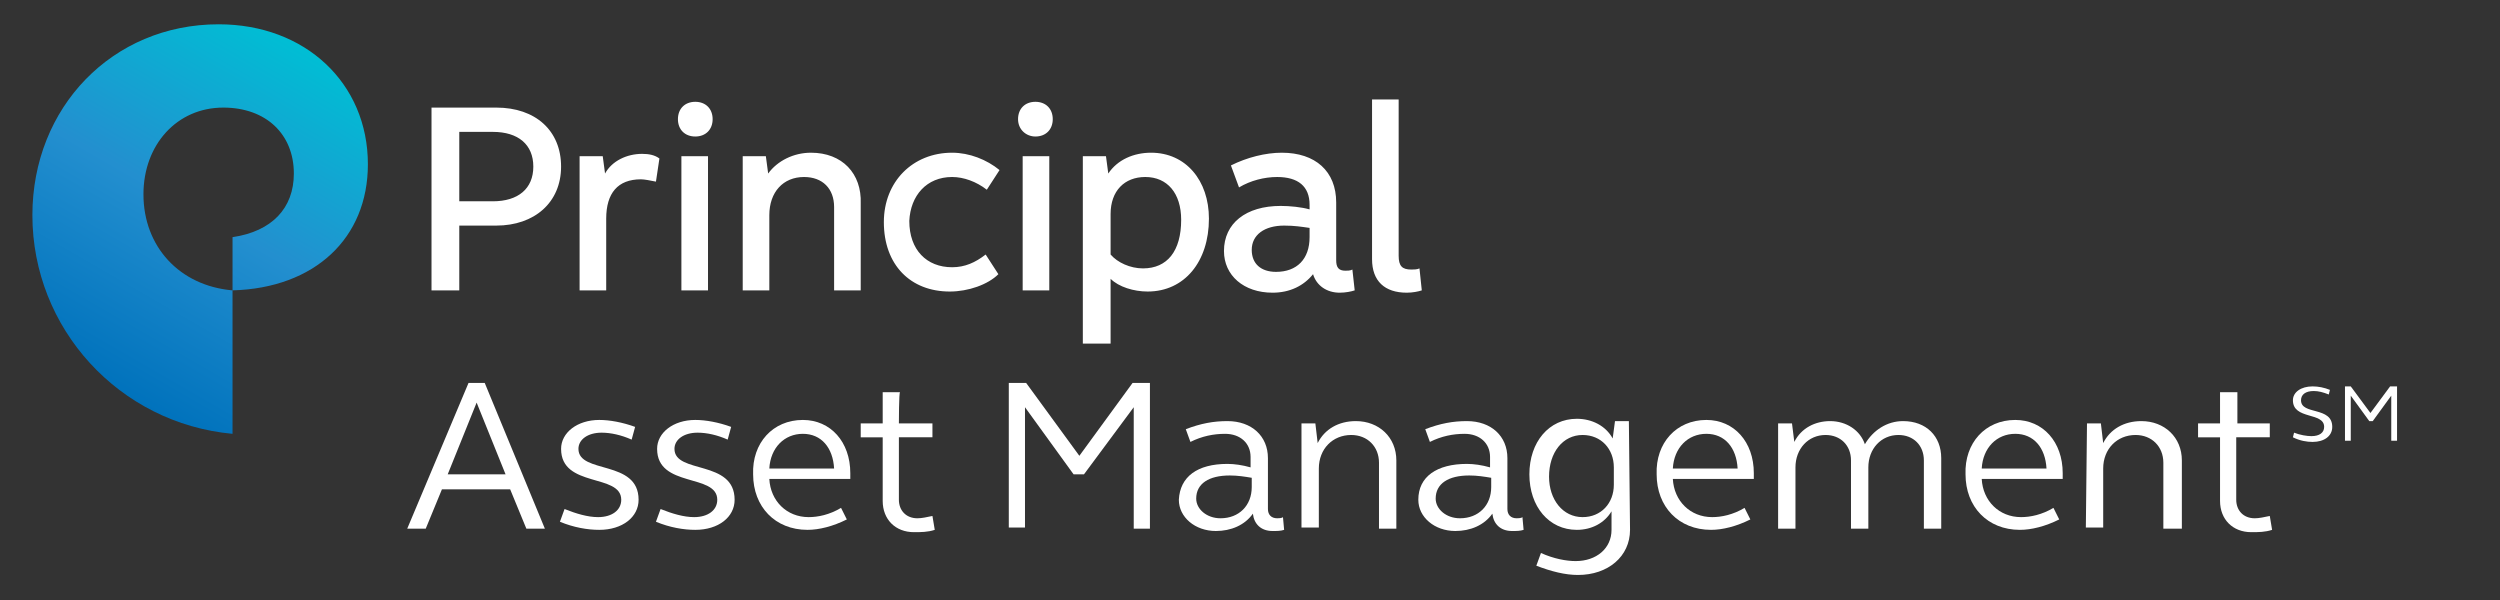
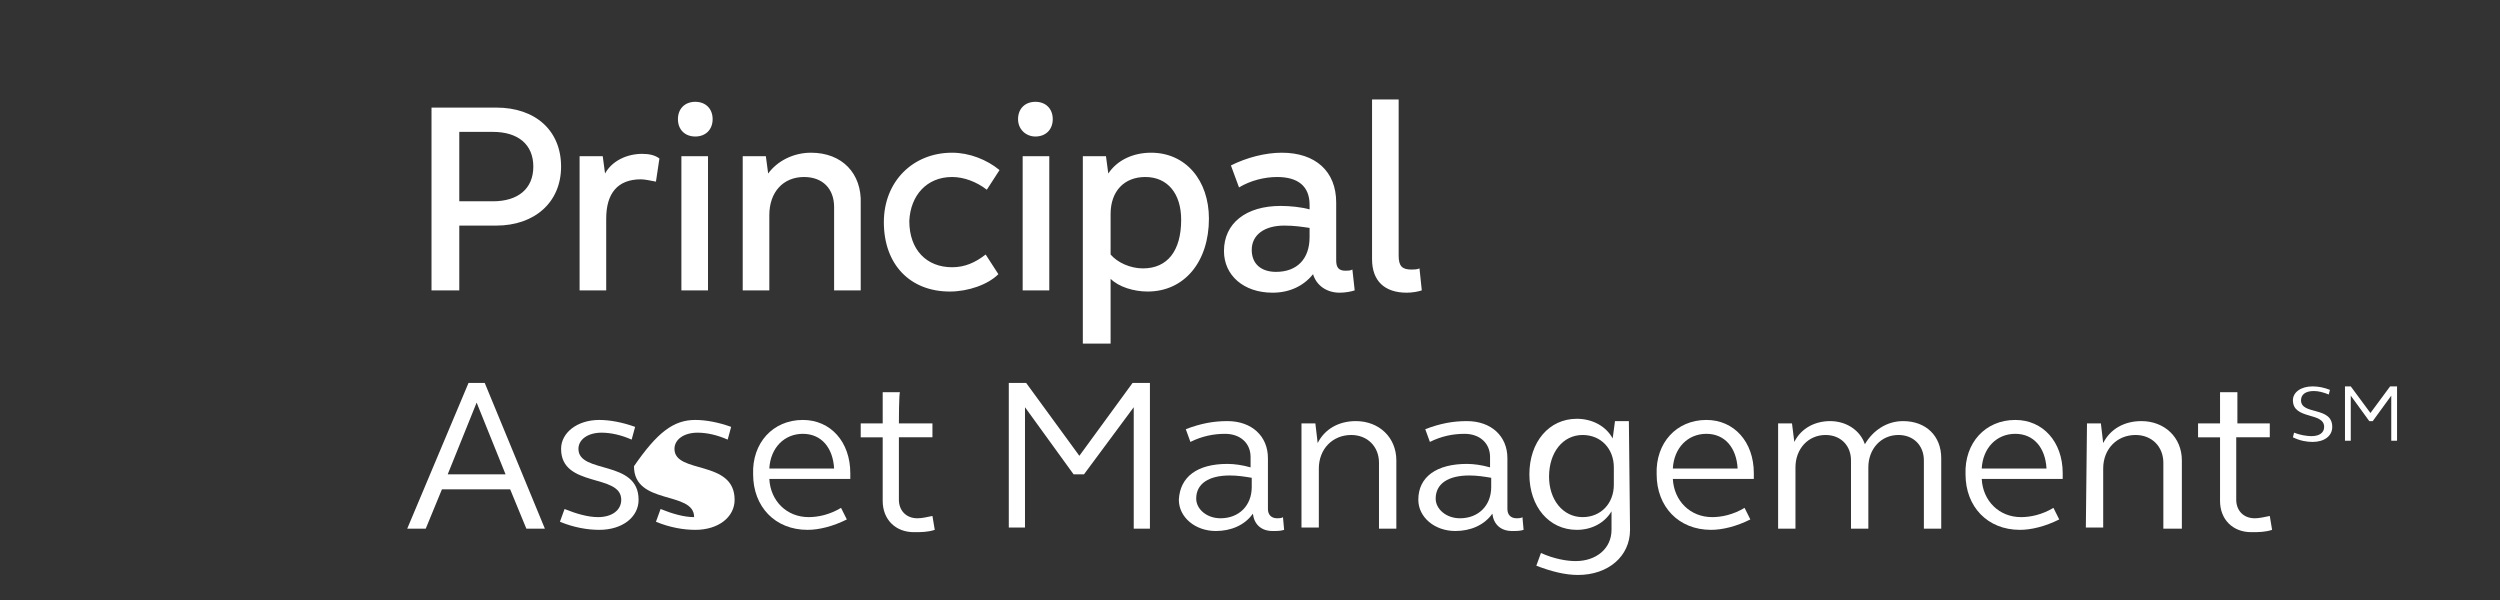
<svg xmlns="http://www.w3.org/2000/svg" version="1.1" id="Layer_2_00000018203387775808723670000012718966102068630945_" x="0px" y="0px" viewBox="0 0 216.1 51.9" style="enable-background:new 0 0 216.1 51.9;" xml:space="preserve">
  <rect x="0" y="0" width="216.1" height="51.9" fill="#333333" stroke="none" />
  <style type="text/css">
	.st0{fill:#FFFFFF;}
	.st1{fill:url(#SVGID_1_);}
</style>
  <g>
    <path class="st0" d="M199.9,33.4c0.5,0,1,0.1,1.5,0.3l-0.1,0.4c-0.5-0.2-0.9-0.3-1.3-0.3c-0.7,0-1.1,0.3-1.1,0.8   c0,1.3,2.7,0.5,2.7,2.3c0,0.8-0.7,1.3-1.7,1.3c-0.5,0-1.1-0.1-1.7-0.4l0.1-0.4c0.5,0.2,1.1,0.3,1.5,0.3c0.7,0,1.1-0.3,1.1-0.8   c0-1.3-2.7-0.6-2.7-2.3C198.2,33.9,198.9,33.4,199.9,33.4z" />
    <path class="st0" d="M202.6,33.4h0.6l1.7,2.3l1.7-2.3h0.6v4.7h-0.5v-3.9l-1.6,2.2h-0.3l-1.6-2.2v3.9h-0.5V33.4z" />
  </g>
  <g>
    <path class="st0" d="M99.5,13.2c-1.5,0-2.9,0.6-3.7,1.8l-0.2-1.5h-2v16.2H96v-5.6c0.7,0.7,2,1.1,3.2,1.1c3.2,0,5.3-2.6,5.3-6.3   C104.5,15.6,102.5,13.2,99.5,13.2L99.5,13.2z M98.8,23.2c-1.1,0-2.2-0.5-2.8-1.2v-3.5c0-2,1.2-3.2,3-3.2c1.9,0,3.1,1.4,3.1,3.7   C102.1,21.7,100.9,23.2,98.8,23.2L98.8,23.2z M37.3,9.3v15.8h2.4v-5.6h3.2c3.3,0,5.6-2,5.6-5.1s-2.2-5.1-5.6-5.1L37.3,9.3z    M39.7,11.4h2.9c2.2,0,3.5,1.1,3.5,3s-1.3,3-3.5,3h-2.9V11.4z M55.5,13.3c-1.3,0-2.6,0.6-3.2,1.7l-0.2-1.5h-2v11.6h2.3v-6.2   c0-2.2,1-3.4,3-3.4c0.3,0,0.8,0.1,1.3,0.2l0.3-2C56.6,13.4,56.1,13.3,55.5,13.3L55.5,13.3z M60.1,11.8c0.9,0,1.5-0.6,1.5-1.5   c0-0.9-0.6-1.5-1.5-1.5c-0.9,0-1.5,0.6-1.5,1.5C58.6,11.2,59.2,11.8,60.1,11.8L60.1,11.8z M61.2,25.1v-3.3v-8.3h-2.3v11.6   L61.2,25.1L61.2,25.1z M70.1,13.2c-1.5,0-2.9,0.7-3.7,1.8l-0.2-1.5h-2v11.6h2.3v-6.5c0-2,1.2-3.3,3-3.3c1.6,0,2.6,1,2.6,2.6v7.2   h2.3v-7.5C74.5,15,72.8,13.2,70.1,13.2L70.1,13.2z M82.3,15.3c1,0,2.1,0.4,3,1.1l1.1-1.7c-1.1-0.9-2.6-1.5-4.1-1.5   c-3.4,0-5.9,2.5-5.9,6c0,3.7,2.3,6,5.7,6c1.6,0,3.3-0.6,4.2-1.5l-1.1-1.7c-0.9,0.7-1.8,1.1-2.9,1.1c-2.2,0-3.7-1.5-3.7-4   C78.7,16.9,80.1,15.3,82.3,15.3L82.3,15.3z M122,23.3c-0.8,0-1.1-0.3-1.1-1.2V8.6h-2.3v13.8c0,1.9,1.1,2.9,3,2.9   c0.5,0,1-0.1,1.3-0.2l-0.2-1.9C122.5,23.3,122.2,23.3,122,23.3L122,23.3z M89.5,11.8c0.9,0,1.5-0.6,1.5-1.5c0-0.9-0.6-1.5-1.5-1.5   c-0.9,0-1.5,0.6-1.5,1.5C88,11.2,88.7,11.8,89.5,11.8L89.5,11.8z M90.7,25.1v-3.2v-8.4h-2.3v11.6H90.7z M113.2,18.1   c-0.7-0.2-1.7-0.3-2.5-0.3c-3,0-4.9,1.5-4.9,3.9c0,2.1,1.7,3.6,4.2,3.6c1.5,0,2.7-0.6,3.5-1.6c0.3,1,1.2,1.6,2.3,1.6   c0.5,0,1-0.1,1.3-0.2l-0.2-1.8c-0.2,0.1-0.4,0.1-0.6,0.1c-0.6,0-0.8-0.3-0.8-0.9v-5c0-2.7-1.8-4.3-4.7-4.3c-1.4,0-3,0.4-4.4,1.1   l0.7,1.9c1-0.6,2.2-0.9,3.3-0.9c1.8,0,2.8,0.8,2.8,2.4L113.2,18.1L113.2,18.1z M113.2,20.5c0,1.9-1.1,3-2.9,3   c-1.3,0-2.1-0.7-2.1-1.9c0-1.3,1.1-2.1,2.8-2.1c0.9,0,1.5,0.1,2.2,0.2V20.5z" />
    <linearGradient id="SVGID_1_" gradientUnits="userSpaceOnUse" x1="7.631" y1="13.612" x2="24.545" y2="42.907" gradientTransform="matrix(1 0 0 -1 0 46)">
      <stop offset="0" style="stop-color:#0072BC" />
      <stop offset="0.5" style="stop-color:#238FCF" />
      <stop offset="1" style="stop-color:#00BED4" />
    </linearGradient>
-     <path class="st1" d="M31.8,14.2c0-7-5.4-12.1-12.9-12.1C9.7,2.1,2.8,9.3,2.8,18.6c0,9.8,7.5,18,17.3,18.9V25.1   c-4.6-0.4-7.7-3.8-7.7-8.3c0-4.3,2.9-7.5,6.9-7.5c3.7,0,6.1,2.3,6.1,5.7c0,3-1.9,5-5.3,5.5v4.6C27.2,24.9,31.8,20.6,31.8,14.2z" />
    <g>
      <path class="st0" d="M40.5,33.1h1.4l5.2,12.6h-1.6l-1.4-3.4h-5.9l-1.4,3.4h-1.6L40.5,33.1z M38.7,41h5l-2.5-6.2L38.7,41z" />
      <path class="st0" d="M51.8,36.3c0.9,0,2,0.2,3.1,0.6l-0.3,1.1c-0.9-0.4-1.8-0.6-2.6-0.6c-1.2,0-2,0.6-2,1.4c0,2.2,5.2,0.9,5.2,4.4    c0,1.5-1.4,2.6-3.4,2.6c-1,0-2.2-0.2-3.4-0.7l0.4-1.1c1,0.4,2,0.7,2.9,0.7c1.2,0,2-0.6,2-1.5c0-2.3-5.2-1-5.2-4.4    C48.5,37.4,49.9,36.3,51.8,36.3z" />
-       <path class="st0" d="M60.1,36.3c0.9,0,2,0.2,3.1,0.6l-0.3,1.1c-0.9-0.4-1.8-0.6-2.6-0.6c-1.2,0-2,0.6-2,1.4c0,2.2,5.2,0.9,5.2,4.4    c0,1.5-1.4,2.6-3.4,2.6c-1,0-2.2-0.2-3.4-0.7l0.4-1.1c1,0.4,2,0.7,2.9,0.7c1.2,0,2-0.6,2-1.5c0-2.3-5.2-1-5.2-4.4    C56.8,37.4,58.2,36.3,60.1,36.3z" />
+       <path class="st0" d="M60.1,36.3c0.9,0,2,0.2,3.1,0.6l-0.3,1.1c-0.9-0.4-1.8-0.6-2.6-0.6c-1.2,0-2,0.6-2,1.4c0,2.2,5.2,0.9,5.2,4.4    c0,1.5-1.4,2.6-3.4,2.6c-1,0-2.2-0.2-3.4-0.7l0.4-1.1c1,0.4,2,0.7,2.9,0.7c0-2.3-5.2-1-5.2-4.4    C56.8,37.4,58.2,36.3,60.1,36.3z" />
      <path class="st0" d="M69.4,36.3c2.4,0,4.1,1.9,4.1,4.6c0,0.2,0,0.4,0,0.5h-7c0.1,1.9,1.5,3.3,3.4,3.3c0.8,0,1.8-0.2,2.8-0.8l0.5,1    c-1.2,0.6-2.4,0.9-3.4,0.9c-2.8,0-4.7-2-4.7-4.8C65,38.3,66.8,36.3,69.4,36.3z M66.5,40.5h5.6c-0.1-1.8-1.1-3-2.7-3    C67.8,37.5,66.6,38.7,66.5,40.5z" />
      <path class="st0" d="M77.7,36.6h2.9v1.2h-2.9v5.4c0,0.9,0.6,1.6,1.6,1.6c0.4,0,0.8-0.1,1.3-0.2l0.2,1.2c-0.6,0.2-1.2,0.2-1.8,0.2    c-1.6,0-2.7-1.1-2.7-2.7v-5.5h-1.9v-1.2h1.9v-2.7h1.5C77.7,33.9,77.7,36.6,77.7,36.6z" />
      <path class="st0" d="M87.2,33.1h1.5l4.6,6.3l4.6-6.3h1.5v12.6H98V35.2L93.7,41h-0.9l-4.2-5.8v10.4h-1.4L87.2,33.1L87.2,33.1z" />
      <path class="st0" d="M106.1,40.1c0.6,0,1.3,0.1,2,0.3v-0.9c0-1.2-0.9-2-2.2-2c-1,0-2,0.2-3,0.7l-0.4-1.1c1.3-0.5,2.4-0.7,3.6-0.7    c2.1,0,3.5,1.3,3.5,3.2v4.4c0,0.5,0.3,0.8,0.8,0.8c0.1,0,0.4,0,0.5-0.1l0.1,1.1c-0.3,0.1-0.6,0.1-1,0.1c-1,0-1.6-0.6-1.7-1.5    c-0.7,1-1.9,1.5-3.2,1.5c-1.8,0-3.2-1.2-3.2-2.7C102,41.2,103.5,40.1,106.1,40.1z M105.5,44.8c1.6,0,2.7-1.1,2.7-2.7v-0.8    c-0.6-0.1-1.2-0.2-1.9-0.2c-1.8,0-2.9,0.7-2.9,2C103.4,44,104.3,44.8,105.5,44.8z" />
      <path class="st0" d="M112.5,36.6h1.2l0.2,1.7c0.6-1.2,1.8-1.9,3.3-1.9c2,0,3.5,1.4,3.5,3.4v5.9h-1.5V40c0-1.4-1-2.4-2.4-2.4    c-1.6,0-2.8,1.2-2.8,2.9v5.1h-1.5C112.5,45.7,112.5,36.6,112.5,36.6z" />
      <path class="st0" d="M126.8,40.1c0.6,0,1.3,0.1,2,0.3v-0.9c0-1.2-0.9-2-2.2-2c-1,0-2,0.2-3,0.7l-0.4-1.1c1.3-0.5,2.4-0.7,3.6-0.7    c2.1,0,3.5,1.3,3.5,3.2v4.4c0,0.5,0.3,0.8,0.8,0.8c0.1,0,0.4,0,0.5-0.1l0.1,1.1c-0.3,0.1-0.6,0.1-1,0.1c-1,0-1.6-0.6-1.7-1.5    c-0.7,1-1.9,1.5-3.2,1.5c-1.8,0-3.2-1.2-3.2-2.7C122.6,41.2,124.2,40.1,126.8,40.1z M126.2,44.8c1.6,0,2.7-1.1,2.7-2.7v-0.8    c-0.6-0.1-1.2-0.2-1.9-0.2c-1.8,0-2.9,0.7-2.9,2C124.1,44,125,44.8,126.2,44.8z" />
      <path class="st0" d="M140.9,45.8c0,2.3-1.9,3.9-4.5,3.9c-1.1,0-2.3-0.3-3.6-0.8l0.4-1.1c1.1,0.5,2.2,0.7,3,0.7    c1.8,0,3.1-1.1,3.1-2.7v-1.6c-0.6,1-1.7,1.6-3,1.6c-2.4,0-4.1-2-4.1-4.8s1.7-4.8,4.1-4.8c1.3,0,2.5,0.6,3.1,1.7l0.2-1.5h1.2    L140.9,45.8L140.9,45.8z M136.8,44.7c1.6,0,2.7-1.2,2.7-2.8v-1.5c0-1.6-1.1-2.8-2.7-2.8c-1.7,0-2.9,1.5-2.9,3.6    C133.9,43.2,135.1,44.7,136.8,44.7z" />
      <path class="st0" d="M147.5,36.3c2.4,0,4.1,1.9,4.1,4.6c0,0.2,0,0.4,0,0.5h-7c0.1,1.9,1.5,3.3,3.4,3.3c0.8,0,1.8-0.2,2.8-0.8    l0.5,1c-1.2,0.6-2.4,0.9-3.4,0.9c-2.8,0-4.7-2-4.7-4.8C143.1,38.3,144.9,36.3,147.5,36.3z M144.6,40.5h5.6c-0.1-1.8-1.1-3-2.7-3    C145.9,37.5,144.7,38.7,144.6,40.5z" />
      <path class="st0" d="M153.7,36.6h1.2l0.2,1.6c0.6-1.2,1.8-1.8,3.1-1.8c1.4,0,2.6,0.8,3,2c0.7-1.2,1.9-2,3.3-2c2,0,3.3,1.3,3.3,3.2    v6.1h-1.5v-5.9c0-1.3-0.9-2.2-2.2-2.2c-1.5,0-2.6,1.2-2.6,2.8v5.3H160v-5.9c0-1.3-0.9-2.2-2.2-2.2c-1.5,0-2.6,1.2-2.6,2.8v5.3    h-1.5L153.7,36.6L153.7,36.6z" />
      <path class="st0" d="M174.2,36.3c2.4,0,4.1,1.9,4.1,4.6c0,0.2,0,0.4,0,0.5h-7c0.1,1.9,1.5,3.3,3.4,3.3c0.8,0,1.8-0.2,2.8-0.8    l0.5,1c-1.2,0.6-2.4,0.9-3.4,0.9c-2.8,0-4.7-2-4.7-4.8C169.8,38.3,171.6,36.3,174.2,36.3z M171.3,40.5h5.6c-0.1-1.8-1.1-3-2.7-3    C172.6,37.5,171.4,38.7,171.3,40.5z" />
      <path class="st0" d="M180.4,36.6h1.2l0.2,1.7c0.6-1.2,1.8-1.9,3.3-1.9c2,0,3.5,1.4,3.5,3.4v5.9H187V40c0-1.4-1-2.4-2.4-2.4    c-1.6,0-2.8,1.2-2.8,2.9v5.1h-1.5L180.4,36.6L180.4,36.6z" />
      <path class="st0" d="M193.3,36.6h2.9v1.2h-2.9v5.4c0,0.9,0.6,1.6,1.6,1.6c0.4,0,0.8-0.1,1.3-0.2l0.2,1.2c-0.6,0.2-1.2,0.2-1.8,0.2    c-1.6,0-2.7-1.1-2.7-2.7v-5.5h-1.9v-1.2h1.9v-2.7h1.5V36.6z" />
    </g>
  </g>
</svg>